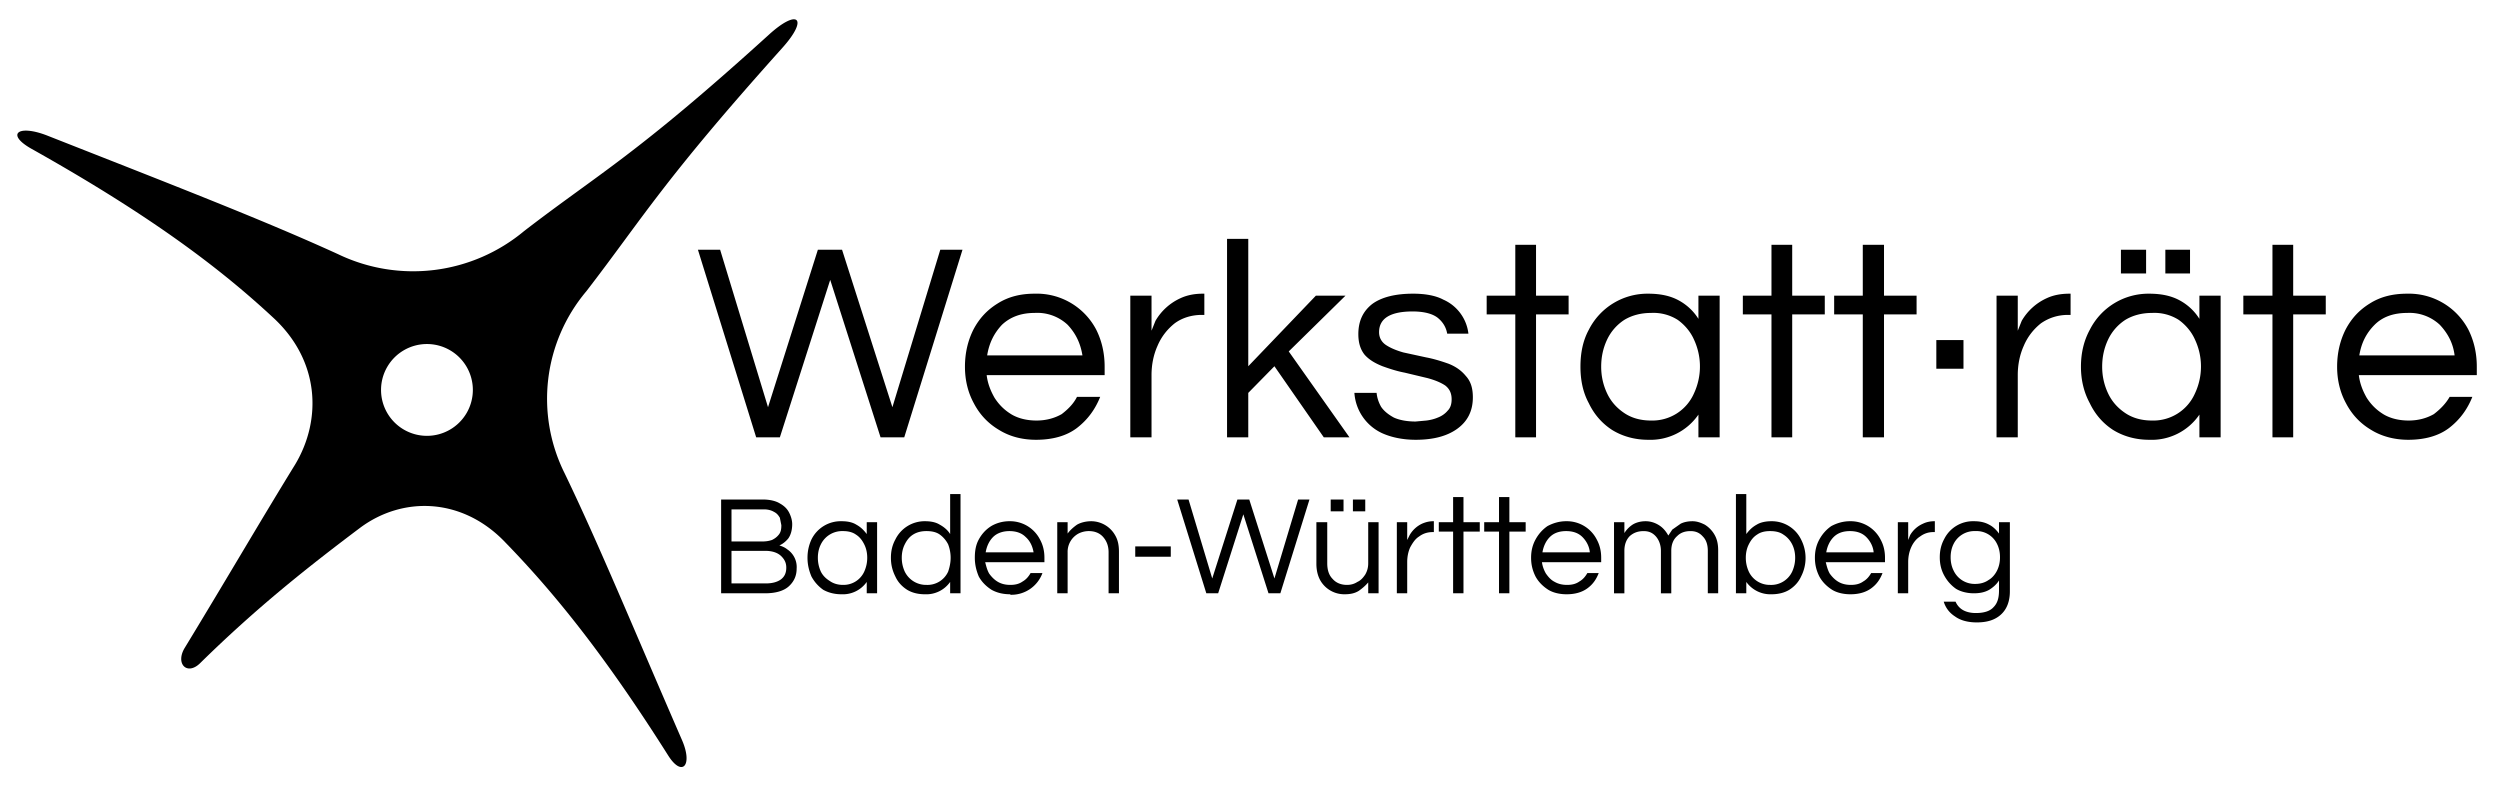
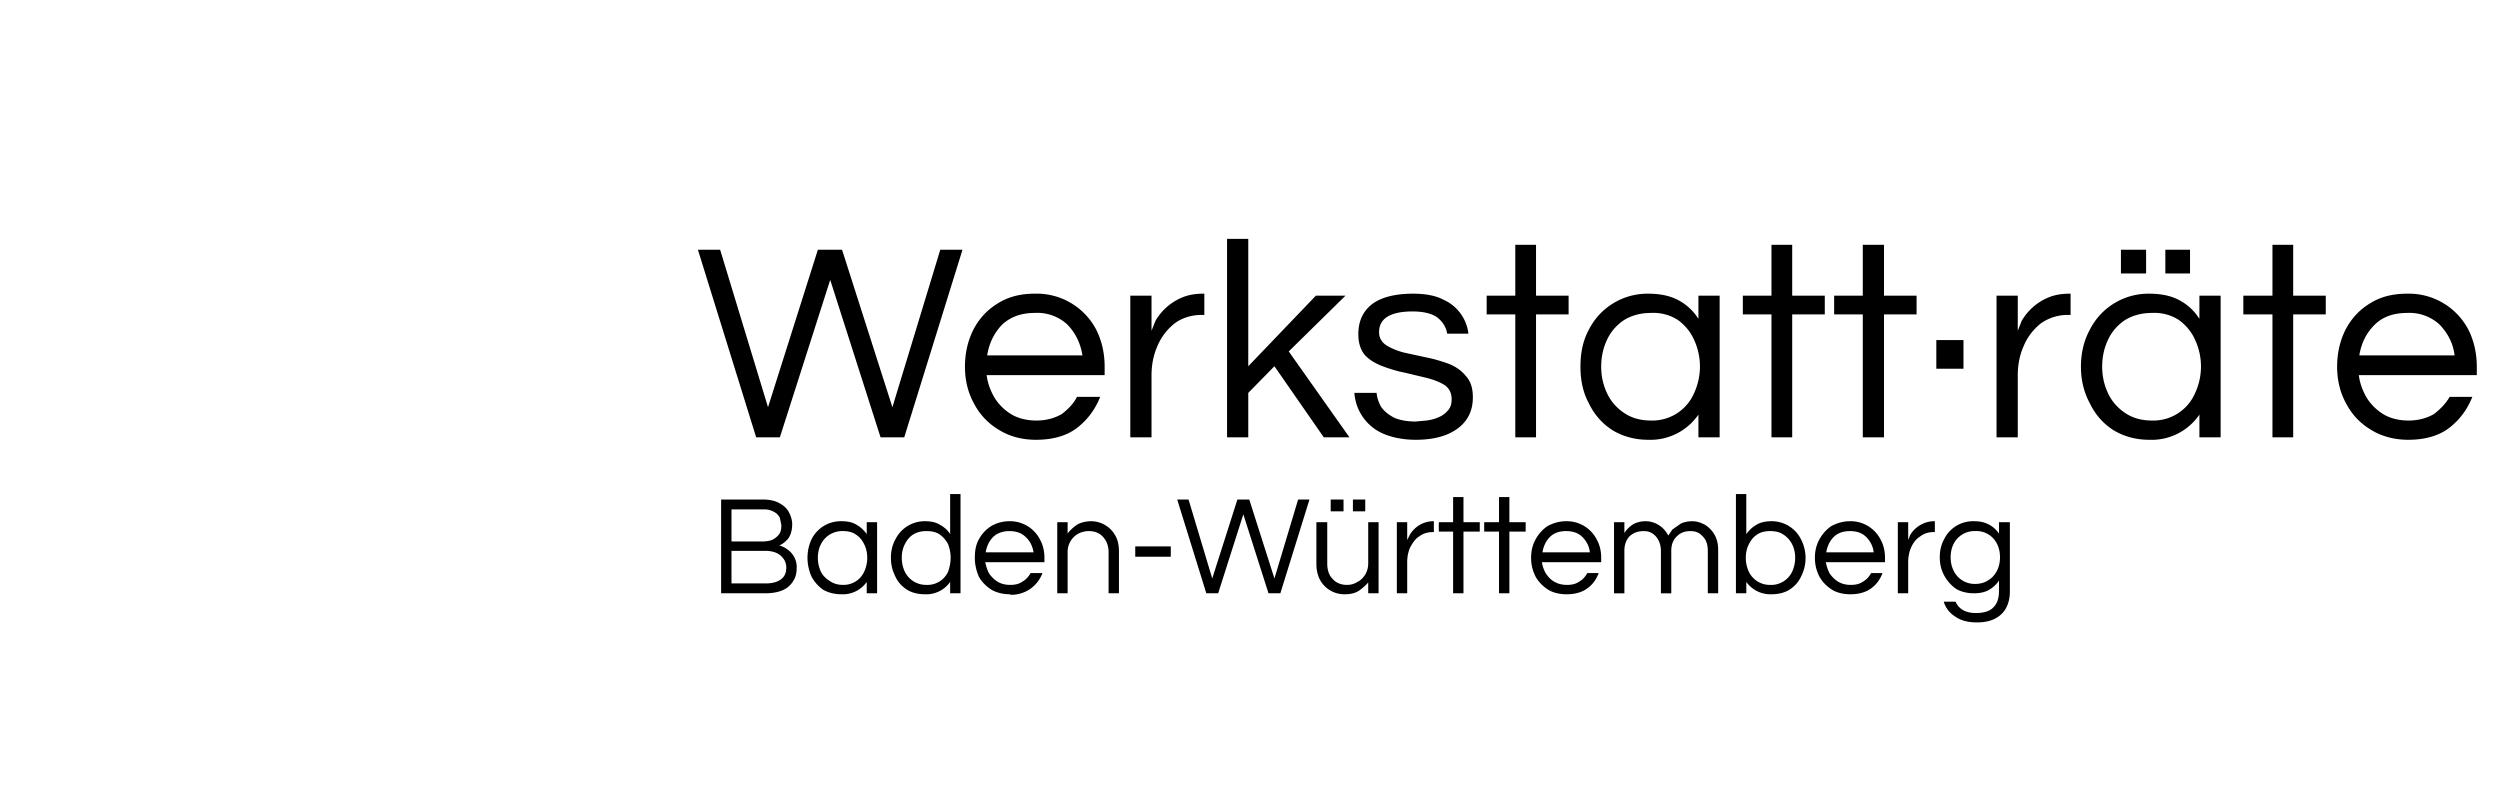
<svg xmlns="http://www.w3.org/2000/svg" width="5065" height="1593" fill="none">
  <path fill="#000" d="M4879 891c-28 0-54-7-75-20-22-13-39-31-51-54-12-22-18-47-18-74 0-28 6-53 17-75 12-23 28-40 49-53 22-14 47-20 76-20a136 136 0 0 1 124 73c11 22 17 47 17 75v17h-239c2 17 8 32 16 46 9 14 20 25 35 34 14 8 31 12 50 12 20 0 37-5 51-13 13-10 24-21 32-35h46c-10 25-25 46-47 63-21 16-49 24-83 24Zm-99-171h193c-3-25-14-45-30-62a90 90 0 0 0-66-24c-28 0-50 8-66 24-17 17-27 37-31 62ZM4604 886V637h-59v-38h59V496h42v103h66v38h-66v249h-42ZM4354 891c-27 0-52-7-73-20-20-13-36-31-47-54-12-22-18-47-18-74 0-28 6-53 18-75a133 133 0 0 1 120-73c24 0 44 4 61 13s31 22 41 38v-47h43v287h-43v-46a117 117 0 0 1-102 51Zm6-39a92 92 0 0 0 87-55 128 128 0 0 0 0-109c-7-16-19-30-33-40a92 92 0 0 0-54-14c-21 0-39 5-54 14a97 97 0 0 0-35 40c-8 17-12 35-12 55 0 19 4 37 12 54s20 30 35 40 33 15 54 15Zm-63-298v-48h51v48h-51Zm90 0v-48h50v48h-50ZM4045 886V599h43v71l8-20a112 112 0 0 1 51-46c13-6 28-9 46-9h2v43h-5c-21 0-39 6-55 17-15 12-27 27-35 46-8 18-12 38-12 59v126h-43ZM3923 747v-58h55v58h-55ZM3774 886V637h-58v-38h58V496h43v103h66v38h-66v249h-43ZM3589 886V637h-58v-38h58V496h42v103h66v38h-66v249h-42ZM3339 891c-27 0-52-7-73-20-20-13-36-31-47-54-12-22-17-47-17-74 0-28 5-53 17-75a133 133 0 0 1 120-73c24 0 44 4 61 13s31 22 41 38v-47h43v287h-43v-46a118 118 0 0 1-102 51Zm6-39a92 92 0 0 0 87-55 129 129 0 0 0 0-109c-7-16-19-30-33-40a92 92 0 0 0-54-14c-21 0-39 5-54 14a97 97 0 0 0-35 40c-8 17-12 35-12 55 0 19 4 37 12 54s20 30 35 40 33 15 54 15ZM3070 886V637h-58v-38h58V496h42v103h66v38h-66v249h-42ZM2868 891c-26 0-49-5-67-13a97 97 0 0 1-57-82h45c1 10 4 19 9 28 6 9 15 16 26 22 11 5 26 8 44 8l22-2c8-1 16-3 23-6 8-3 15-8 20-14 6-6 8-14 8-23 0-12-4-21-13-28-9-6-21-11-36-15l-46-11c-16-3-31-8-45-13-15-6-27-13-36-23-9-11-13-25-13-42 0-26 9-46 28-61 19-14 47-21 83-21 25 0 46 4 61 12a86 86 0 0 1 51 69h-43c-2-12-8-23-19-32-10-8-27-13-51-13-45 0-68 14-68 42 0 11 5 20 14 26s21 11 35 15l46 10c16 3 32 8 46 13 15 6 26 14 35 25 10 11 14 25 14 43 0 28-11 49-32 64s-49 22-84 22ZM2486 886V484h43v258l137-143h60l-115 113 123 174h-52l-100-144-53 54v90h-43ZM2290 886V599h43v71l8-20a112 112 0 0 1 51-46c13-6 28-9 45-9h3v43h-5c-21 0-40 6-55 17-15 12-27 27-35 46-8 18-12 38-12 59v126h-43ZM2099 891c-29 0-54-7-75-20-22-13-39-31-51-54-12-22-18-47-18-74 0-28 6-53 17-75 12-23 28-40 49-53 22-14 47-20 75-20a136 136 0 0 1 125 73c11 22 17 47 17 75v17h-239c2 17 8 32 16 46 9 14 20 25 35 34 14 8 31 12 50 12 20 0 37-5 51-13 13-10 24-21 31-35h47c-10 25-25 46-47 63-21 16-49 24-83 24Zm-99-171h193c-4-25-14-45-30-62a90 90 0 0 0-67-24c-27 0-49 8-66 24-16 17-26 37-30 62ZM1532 886l-118-380h45l97 319 101-319h49l102 319 97-319h45l-118 380h-48l-102-319-102 319h-48ZM4005 1261c-18 0-33-4-44-12-11-7-19-17-23-30h24c3 7 8 13 15 17s16 6 26 6c17 0 29-4 36-12 8-8 11-19 11-34v-20c-5 8-12 14-20 19-9 5-19 7-31 7-13 0-26-3-36-9-10-7-18-16-24-27s-9-23-9-37 3-26 9-37a65 65 0 0 1 60-36c12 0 22 2 31 7 8 4 15 11 20 18v-23h22v140c0 20-6 36-18 47s-28 16-49 16Zm-3-78c11 0 20-3 27-8 7-4 13-11 17-19s6-17 6-27-2-19-6-27a46 46 0 0 0-44-26 47 47 0 0 0-44 26c-4 8-6 17-6 27s2 19 6 27a47 47 0 0 0 44 27ZM3845 1202v-144h21v36l4-10a56 56 0 0 1 26-23c6-3 14-5 23-5h1v22h-3c-10 0-19 3-27 9-8 5-14 13-18 22s-6 19-6 30v63h-21ZM3749 1204c-14 0-27-3-37-9-11-7-20-16-26-27-6-12-9-24-9-38s3-26 9-37 14-20 24-27c11-6 24-10 38-10a68 68 0 0 1 62 37c6 11 9 23 9 37v9h-120c2 8 4 16 8 23 5 7 11 13 18 17s15 6 25 6 18-2 25-7c7-4 12-10 16-17h23c-5 13-12 23-23 31s-25 12-42 12Zm-49-85h96c-1-12-7-23-15-31s-19-12-33-12-25 4-33 12-13 19-15 31ZM3589 1204a60 60 0 0 1-51-25v23h-21v-201h21v81c6-8 12-14 21-19 8-5 19-7 30-7a66 66 0 0 1 60 37 82 82 0 0 1 0 75c-5 11-13 20-24 27-10 6-22 9-36 9Zm-3-19a47 47 0 0 0 45-27c4-9 6-18 6-28s-2-19-6-27-10-15-18-20c-7-5-16-7-27-7-10 0-19 2-26 7-8 5-13 12-17 20s-6 17-6 27 2 19 6 28a47 47 0 0 0 44 27ZM3270 1202v-144h21v22c3-5 8-11 15-16s17-8 28-8c10 0 19 3 27 8s14 12 19 21l8-12 17-12c6-3 14-5 24-5 9 0 17 3 25 7 8 5 15 12 20 21s7 19 7 31v87h-21v-86c0-12-3-22-10-29-7-8-15-11-25-11-11 0-20 3-27 10-8 7-12 17-12 30v86h-21v-86c0-12-4-22-10-29-7-8-15-11-25-11-11 0-20 3-28 10-7 7-11 17-11 30v86h-21ZM3174 1204c-14 0-27-3-37-9-11-7-20-16-26-27-6-12-9-24-9-38s3-26 9-37 14-20 24-27c11-6 24-10 38-10a68 68 0 0 1 62 37c6 11 9 23 9 37v9h-120c1 8 4 16 8 23 5 7 10 13 18 17 7 4 15 6 25 6s18-2 25-7c7-4 12-10 16-17h23c-5 13-12 23-23 31s-25 12-42 12Zm-49-85h96c-1-12-7-23-15-31s-19-12-33-12-25 4-33 12-13 19-15 31ZM3037 1202v-125h-30v-19h30v-51h21v51h33v19h-33v125h-21ZM2944 1202v-125h-29v-19h29v-51h21v51h33v19h-33v125h-21ZM2830 1202v-144h21v36l5-10a57 57 0 0 1 25-23c7-3 14-5 23-5h1v22h-2c-11 0-20 3-28 9-8 5-13 13-18 22-4 9-6 19-6 30v63h-21ZM2724 1204a56 56 0 0 1-49-28c-5-9-8-20-8-34v-84h22v83c0 13 3 24 11 32 7 8 17 12 29 12 8 0 15-2 21-6 7-3 12-9 16-15 4-7 6-14 6-23v-83h21v144h-21v-22c-6 7-12 12-19 17-8 5-17 7-29 7Zm-28-168v-24h26v24h-26Zm45 0v-24h25v24h-25ZM2444 1202l-59-190h23l48 160 51-160h24l51 160 48-160h23l-59 190h-24l-51-160-51 160h-24ZM2300 1128v-21h72v21h-72ZM2142 1202v-144h21v23c5-7 12-13 19-18 7-4 17-7 29-7a56 56 0 0 1 48 28c6 10 8 21 8 34v84h-21v-83c0-13-4-23-11-31s-17-12-29-12c-8 0-15 2-21 5a42 42 0 0 0-22 38v83h-21ZM2047 1204c-15 0-27-3-38-9-11-7-20-16-26-27-5-12-8-24-8-38s2-26 8-37 14-20 25-27c10-6 23-10 37-10a68 68 0 0 1 62 37c6 11 9 23 9 37v9h-120c2 8 4 16 8 23 5 7 11 13 18 17s15 6 25 6 18-2 25-7c7-4 12-10 16-17h24a67 67 0 0 1-65 44Zm-50-85h97c-2-12-7-23-16-31-8-8-19-12-33-12-13 0-25 4-33 12s-13 19-15 31ZM1874 1204c-14 0-26-3-36-9-11-7-19-16-24-27-6-12-9-24-9-38s3-26 9-37a66 66 0 0 1 60-37c12 0 22 2 30 7 9 5 16 11 21 19v-81h21v201h-21v-23a59 59 0 0 1-51 25Zm3-19a46 46 0 0 0 44-27c3-9 5-18 5-28s-2-19-5-27c-4-8-10-15-17-20s-16-7-27-7c-10 0-19 2-27 7s-13 12-17 20-6 17-6 27 2 19 6 28a48 48 0 0 0 44 27ZM1705 1204c-14 0-26-3-37-9-10-7-18-16-24-27-5-12-8-24-8-38s3-26 8-37a66 66 0 0 1 61-37c12 0 22 2 30 7 9 5 15 11 21 19v-24h21v144h-21v-23a59 59 0 0 1-51 25Zm3-19a46 46 0 0 0 43-27c4-9 6-18 6-28s-2-19-6-27-9-15-17-20c-7-5-16-7-26-7a48 48 0 0 0-45 27c-4 8-6 17-6 27s2 19 6 28c4 8 10 14 18 19 7 5 16 8 27 8ZM1461 1202v-190h84c15 0 27 3 35 8 9 5 15 11 19 19s6 16 6 23c0 12-3 22-8 29-5 6-11 11-18 14 6 2 11 4 16 8a43 43 0 0 1 19 39c0 14-5 26-16 36-10 9-26 14-48 14h-89Zm21-105h63c7 0 13-1 19-3 6-3 10-6 14-11s5-11 5-19l-3-15c-3-5-6-9-12-12-5-3-12-5-20-5h-66v65Zm0 85h70c13 0 23-3 30-8 8-6 11-14 11-24 0-9-3-16-10-23s-18-11-33-11h-68v66Z" />
-   <path fill="#000" d="M1585 97c54-60 32-81-28-26-269 244-343 280-495 397a351 351 0 0 1-377 47C534 446 353 376 94 274c-58-22-82-2-31 27 230 129 375 235 491 343 93 86 99 205 44 297-69 112-137 229-224 372-19 32 5 56 31 31 116-114 220-196 325-275 85-63 202-61 288 24 105 107 209 237 336 438 28 44 50 20 28-31-100-230-169-398-238-541a338 338 0 0 1 44-369c117-152 154-222 397-493ZM865 883a93 93 0 1 1 0-186 93 93 0 0 1 0 186Z" />
</svg>